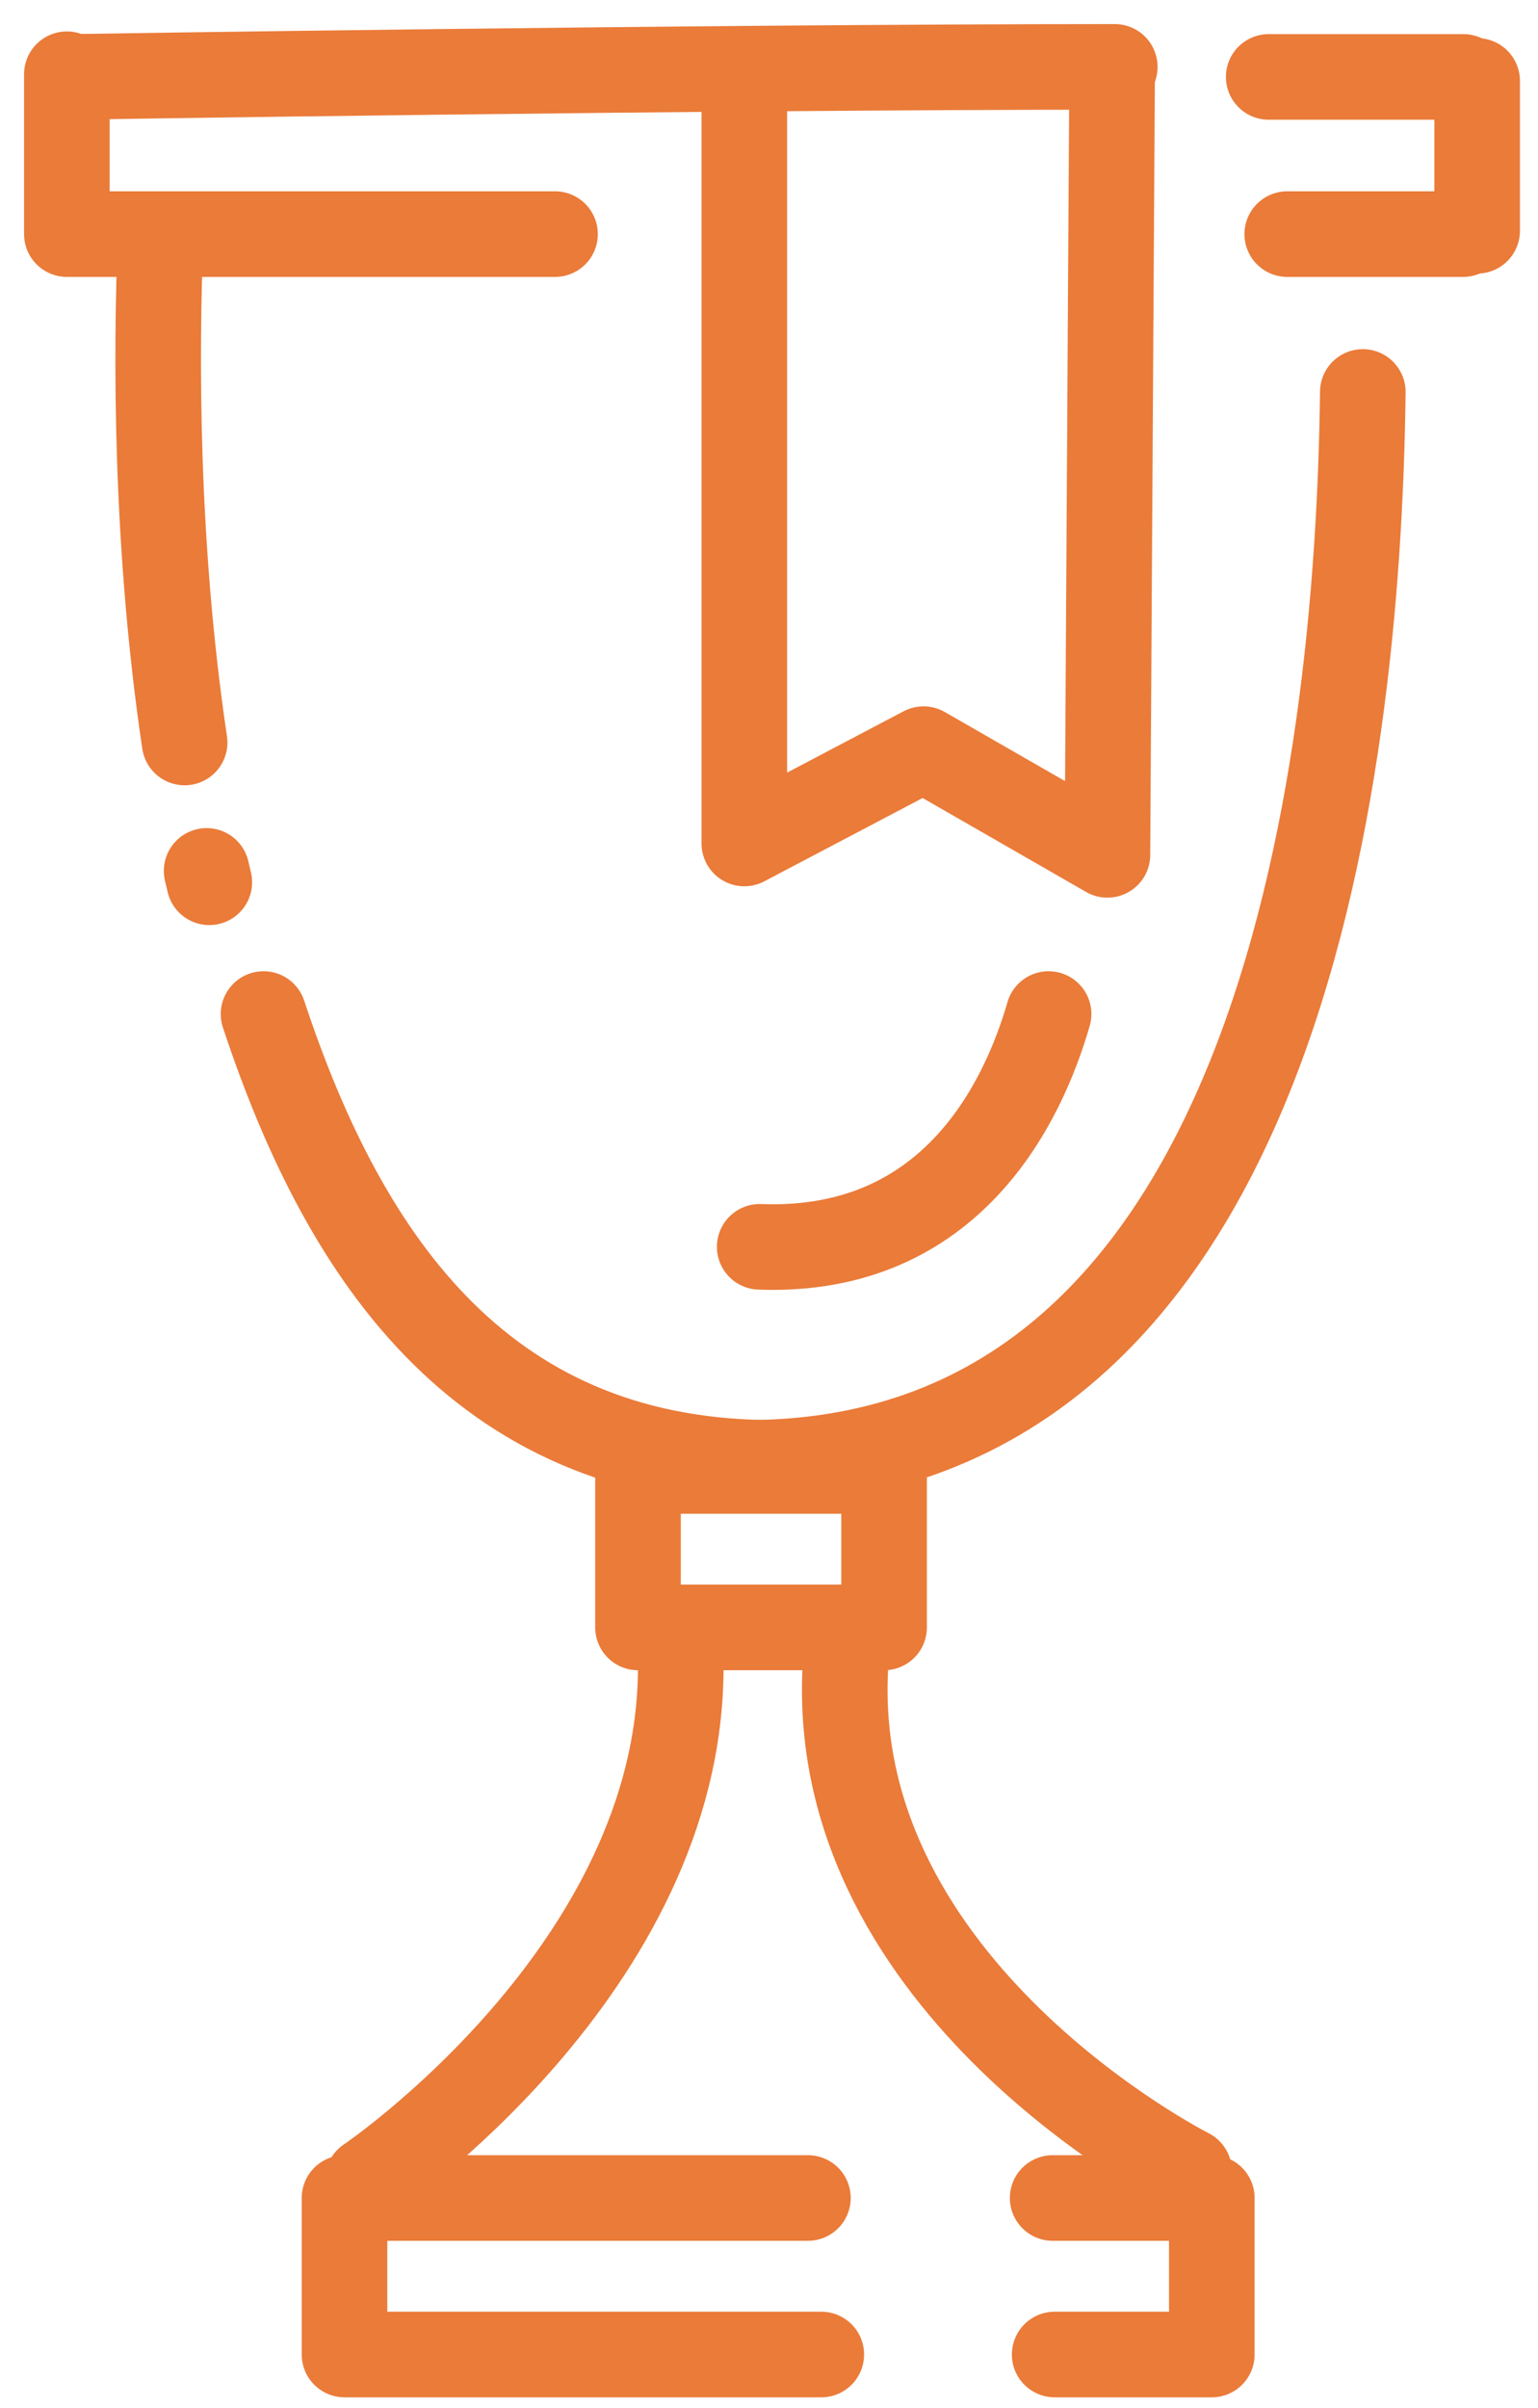
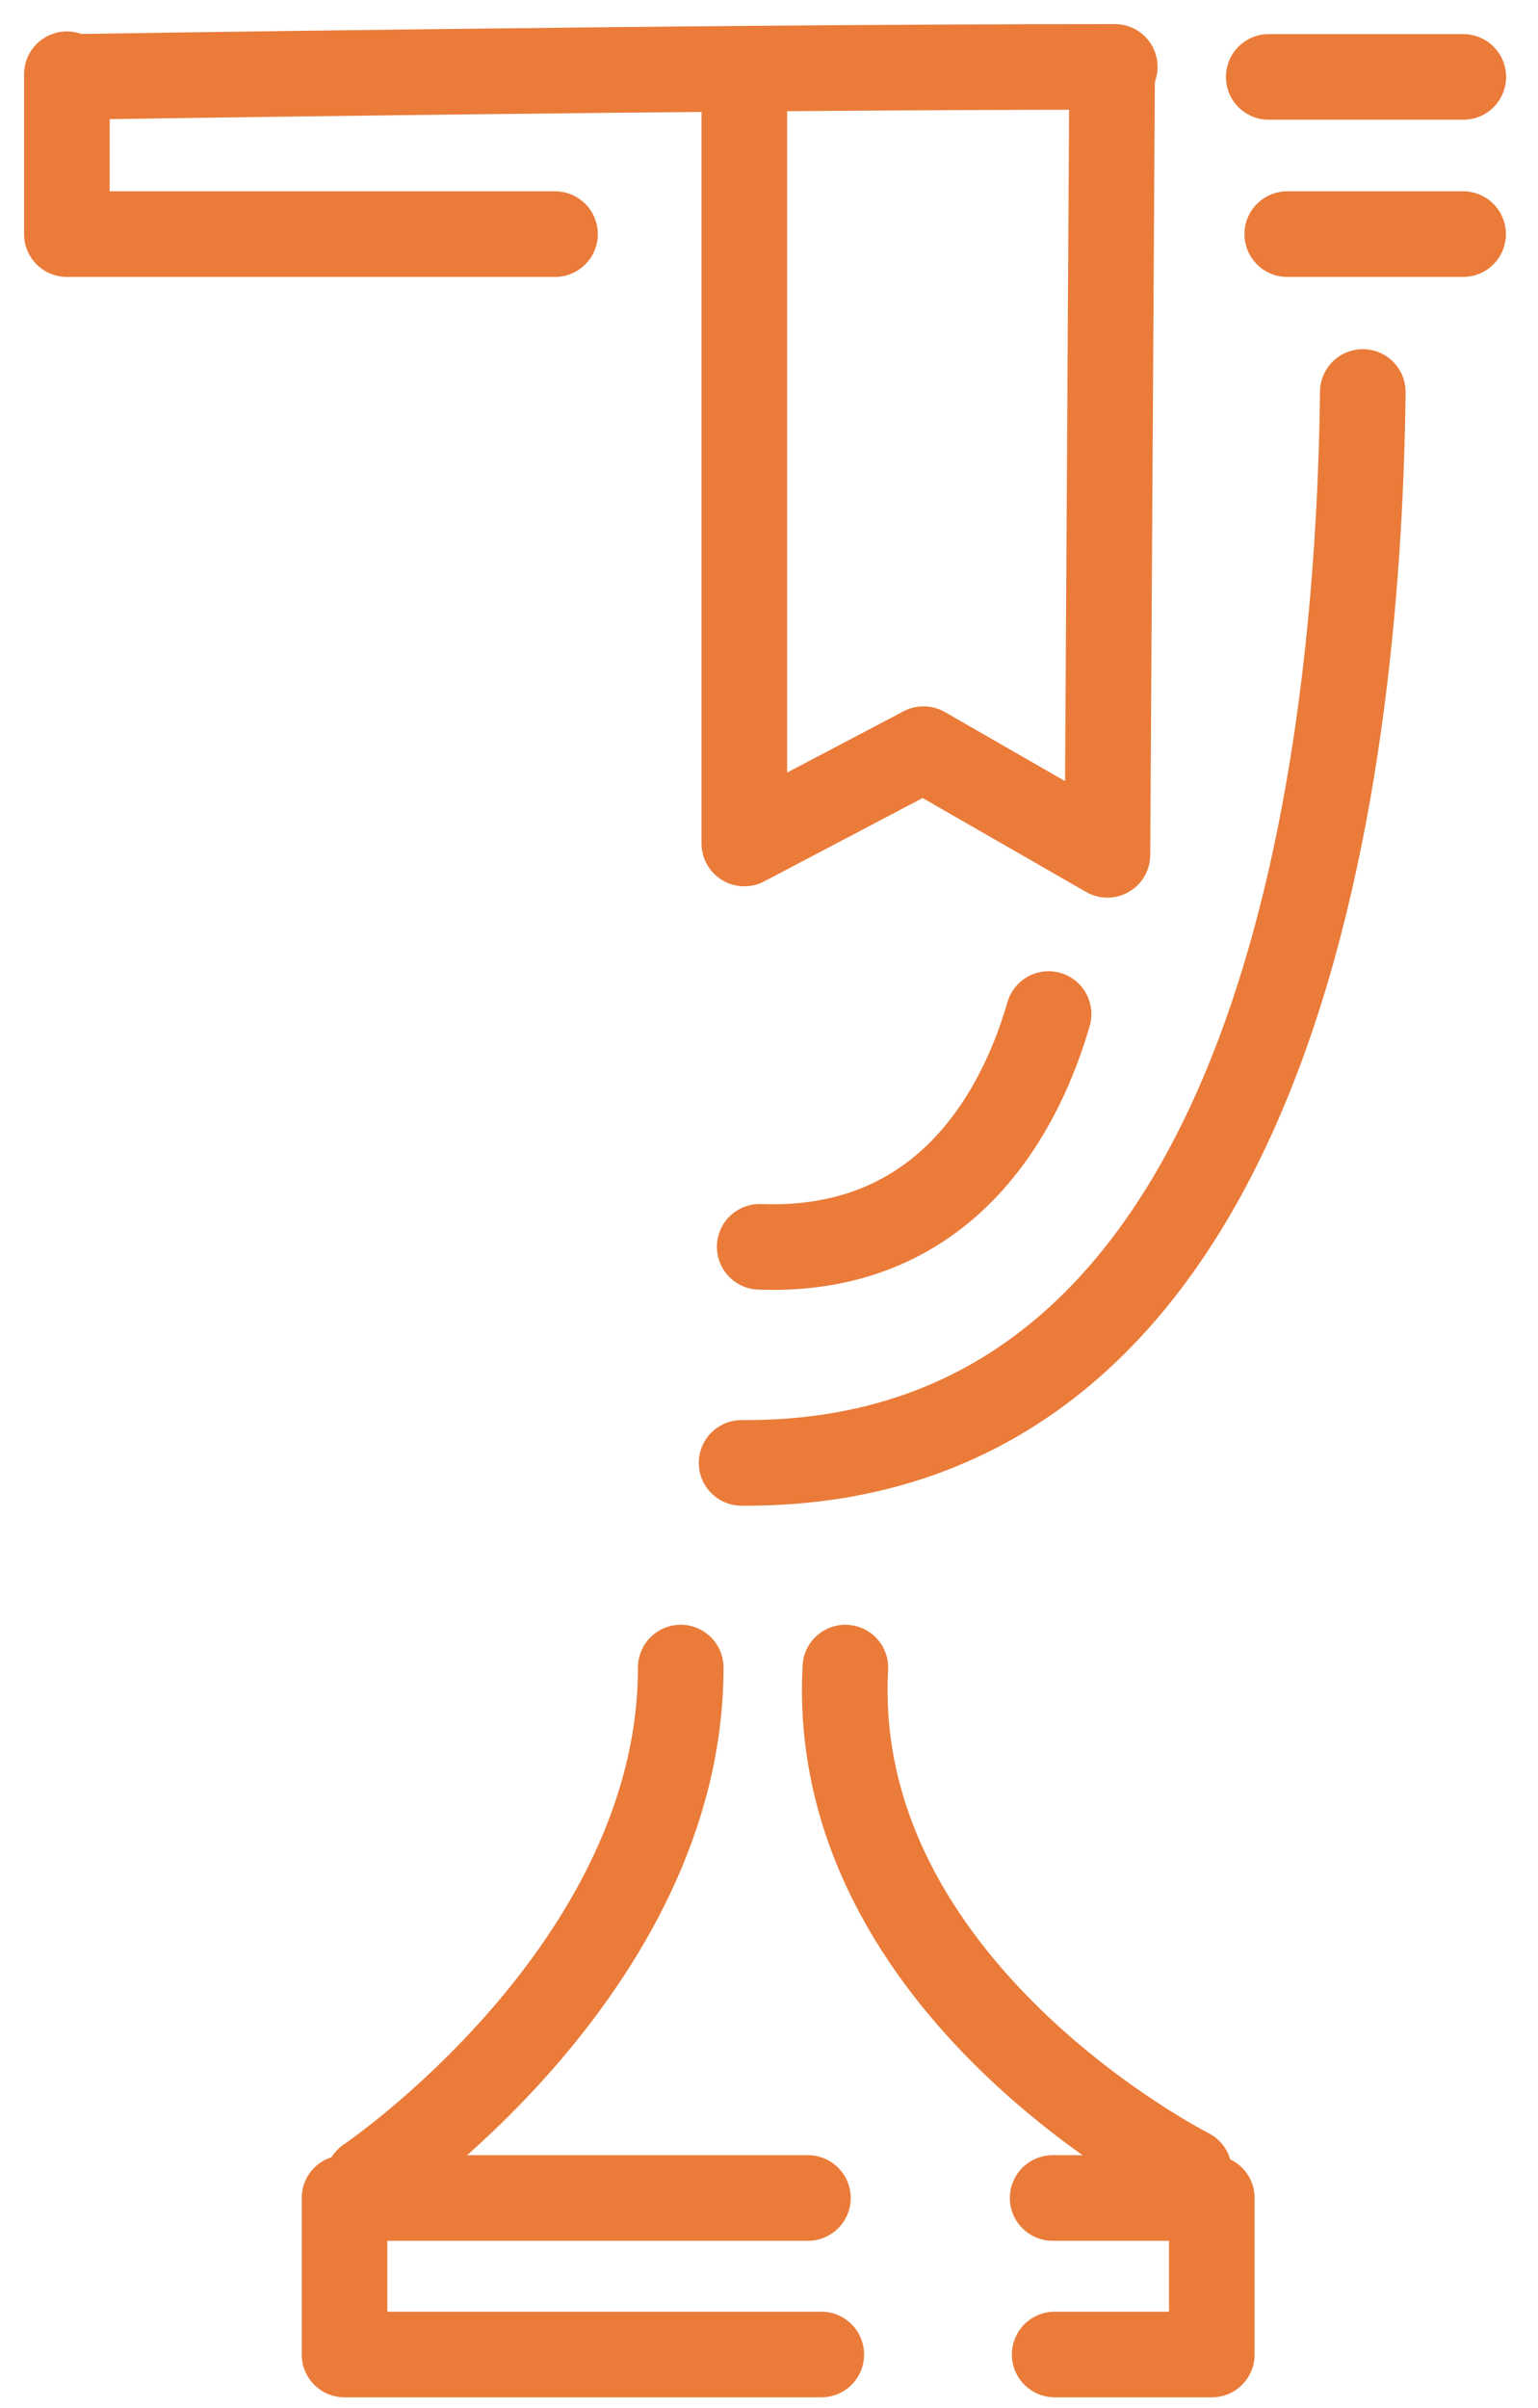
<svg xmlns="http://www.w3.org/2000/svg" width="23" height="36" viewBox="0 0 23 36" fill="none">
  <path d="M18.973 1.15H21.883" stroke="#EA7B39" stroke-width="1.28" stroke-linecap="round" stroke-linejoin="round" />
  <path d="M1.051 1.15C1.051 1.15 10.511 1 16.671 1" stroke="#EA7B39" stroke-width="1.28" stroke-linecap="round" stroke-linejoin="round" />
-   <path d="M3.941 15.16C5.181 18.91 7.291 21.91 11.661 21.87" stroke="#EA7B39" stroke-width="1.28" stroke-linecap="round" stroke-linejoin="round" />
-   <path d="M3.09 13.02L3.13 13.19" stroke="#EA7B39" stroke-width="1.28" stroke-linecap="round" stroke-linejoin="round" />
-   <path d="M2.402 3.53C2.332 5.28 2.321 8.15 2.761 11.1" stroke="#EA7B39" stroke-width="1.28" stroke-linecap="round" stroke-linejoin="round" />
  <path d="M20.38 5.86C20.31 11.73 19.05 21.93 11.09 21.87" stroke="#EA7B39" stroke-width="1.28" stroke-linecap="round" stroke-linejoin="round" />
-   <path d="M13.221 21.99H9.541V24.33H13.221V21.99Z" stroke="#EA7B39" stroke-width="1.28" stroke-linecap="round" stroke-linejoin="round" />
  <path d="M10.18 24.93C10.18 29.43 5.5 32.59 5.5 32.59" stroke="#EA7B39" stroke-width="1.28" stroke-linecap="round" stroke-linejoin="round" />
  <path d="M12.642 24.93C12.382 29.74 17.782 32.46 17.782 32.46" stroke="#EA7B39" stroke-width="1.28" stroke-linecap="round" stroke-linejoin="round" />
  <path d="M12.282 35.2H5.152V32.86H12.082" stroke="#EA7B39" stroke-width="1.28" stroke-linecap="round" stroke-linejoin="round" />
  <path d="M15.742 32.86H18.122V35.2H15.772" stroke="#EA7B39" stroke-width="1.28" stroke-linecap="round" stroke-linejoin="round" />
  <path d="M11.131 1.11V12.61L13.811 11.2L16.561 12.78L16.631 1.09" stroke="#EA7B39" stroke-width="1.28" stroke-linecap="round" stroke-linejoin="round" />
  <path d="M19.25 3.5H21.88" stroke="#EA7B39" stroke-width="1.28" stroke-linecap="round" stroke-linejoin="round" />
  <path d="M1 1.11V3.5H8.3" stroke="#EA7B39" stroke-width="1.28" stroke-linecap="round" stroke-linejoin="round" />
-   <path d="M22.09 1.21V3.45" stroke="#EA7B39" stroke-width="1.28" stroke-linecap="round" stroke-linejoin="round" />
  <path d="M15.681 15.16C15.311 16.44 14.251 18.75 11.361 18.64" stroke="#EA7B39" stroke-width="1.28" stroke-linecap="round" stroke-linejoin="round" />
</svg>